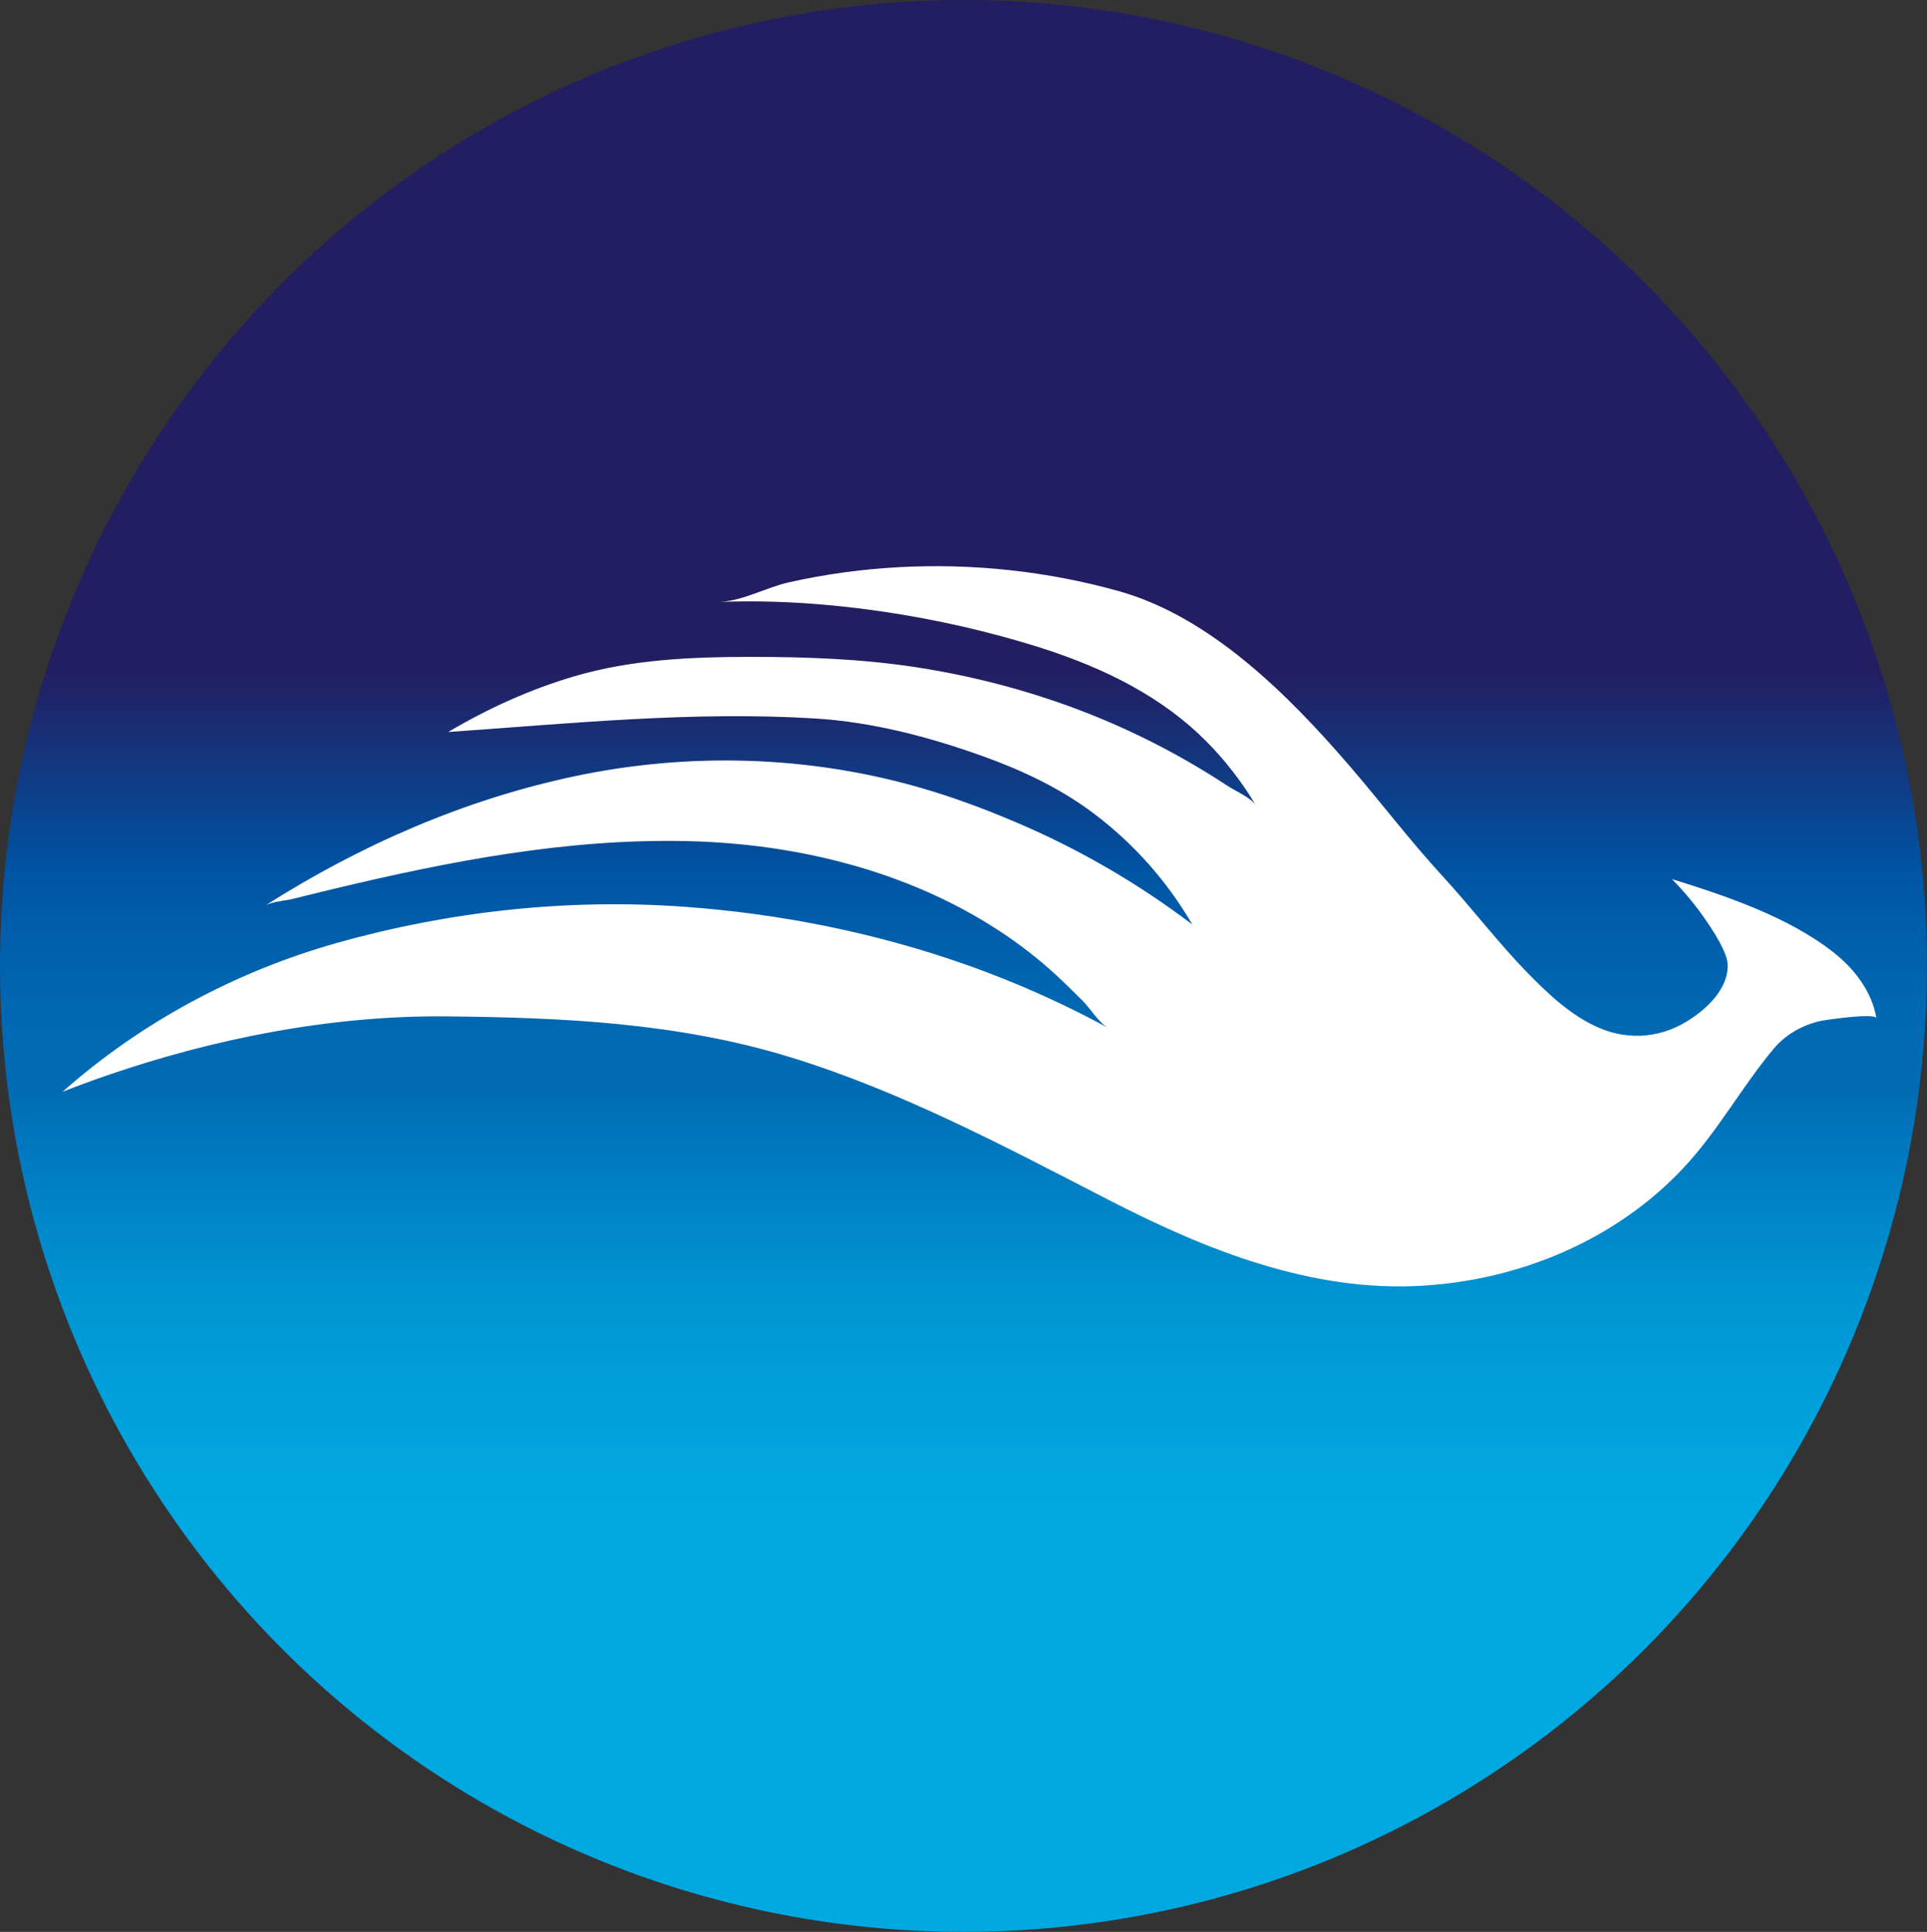
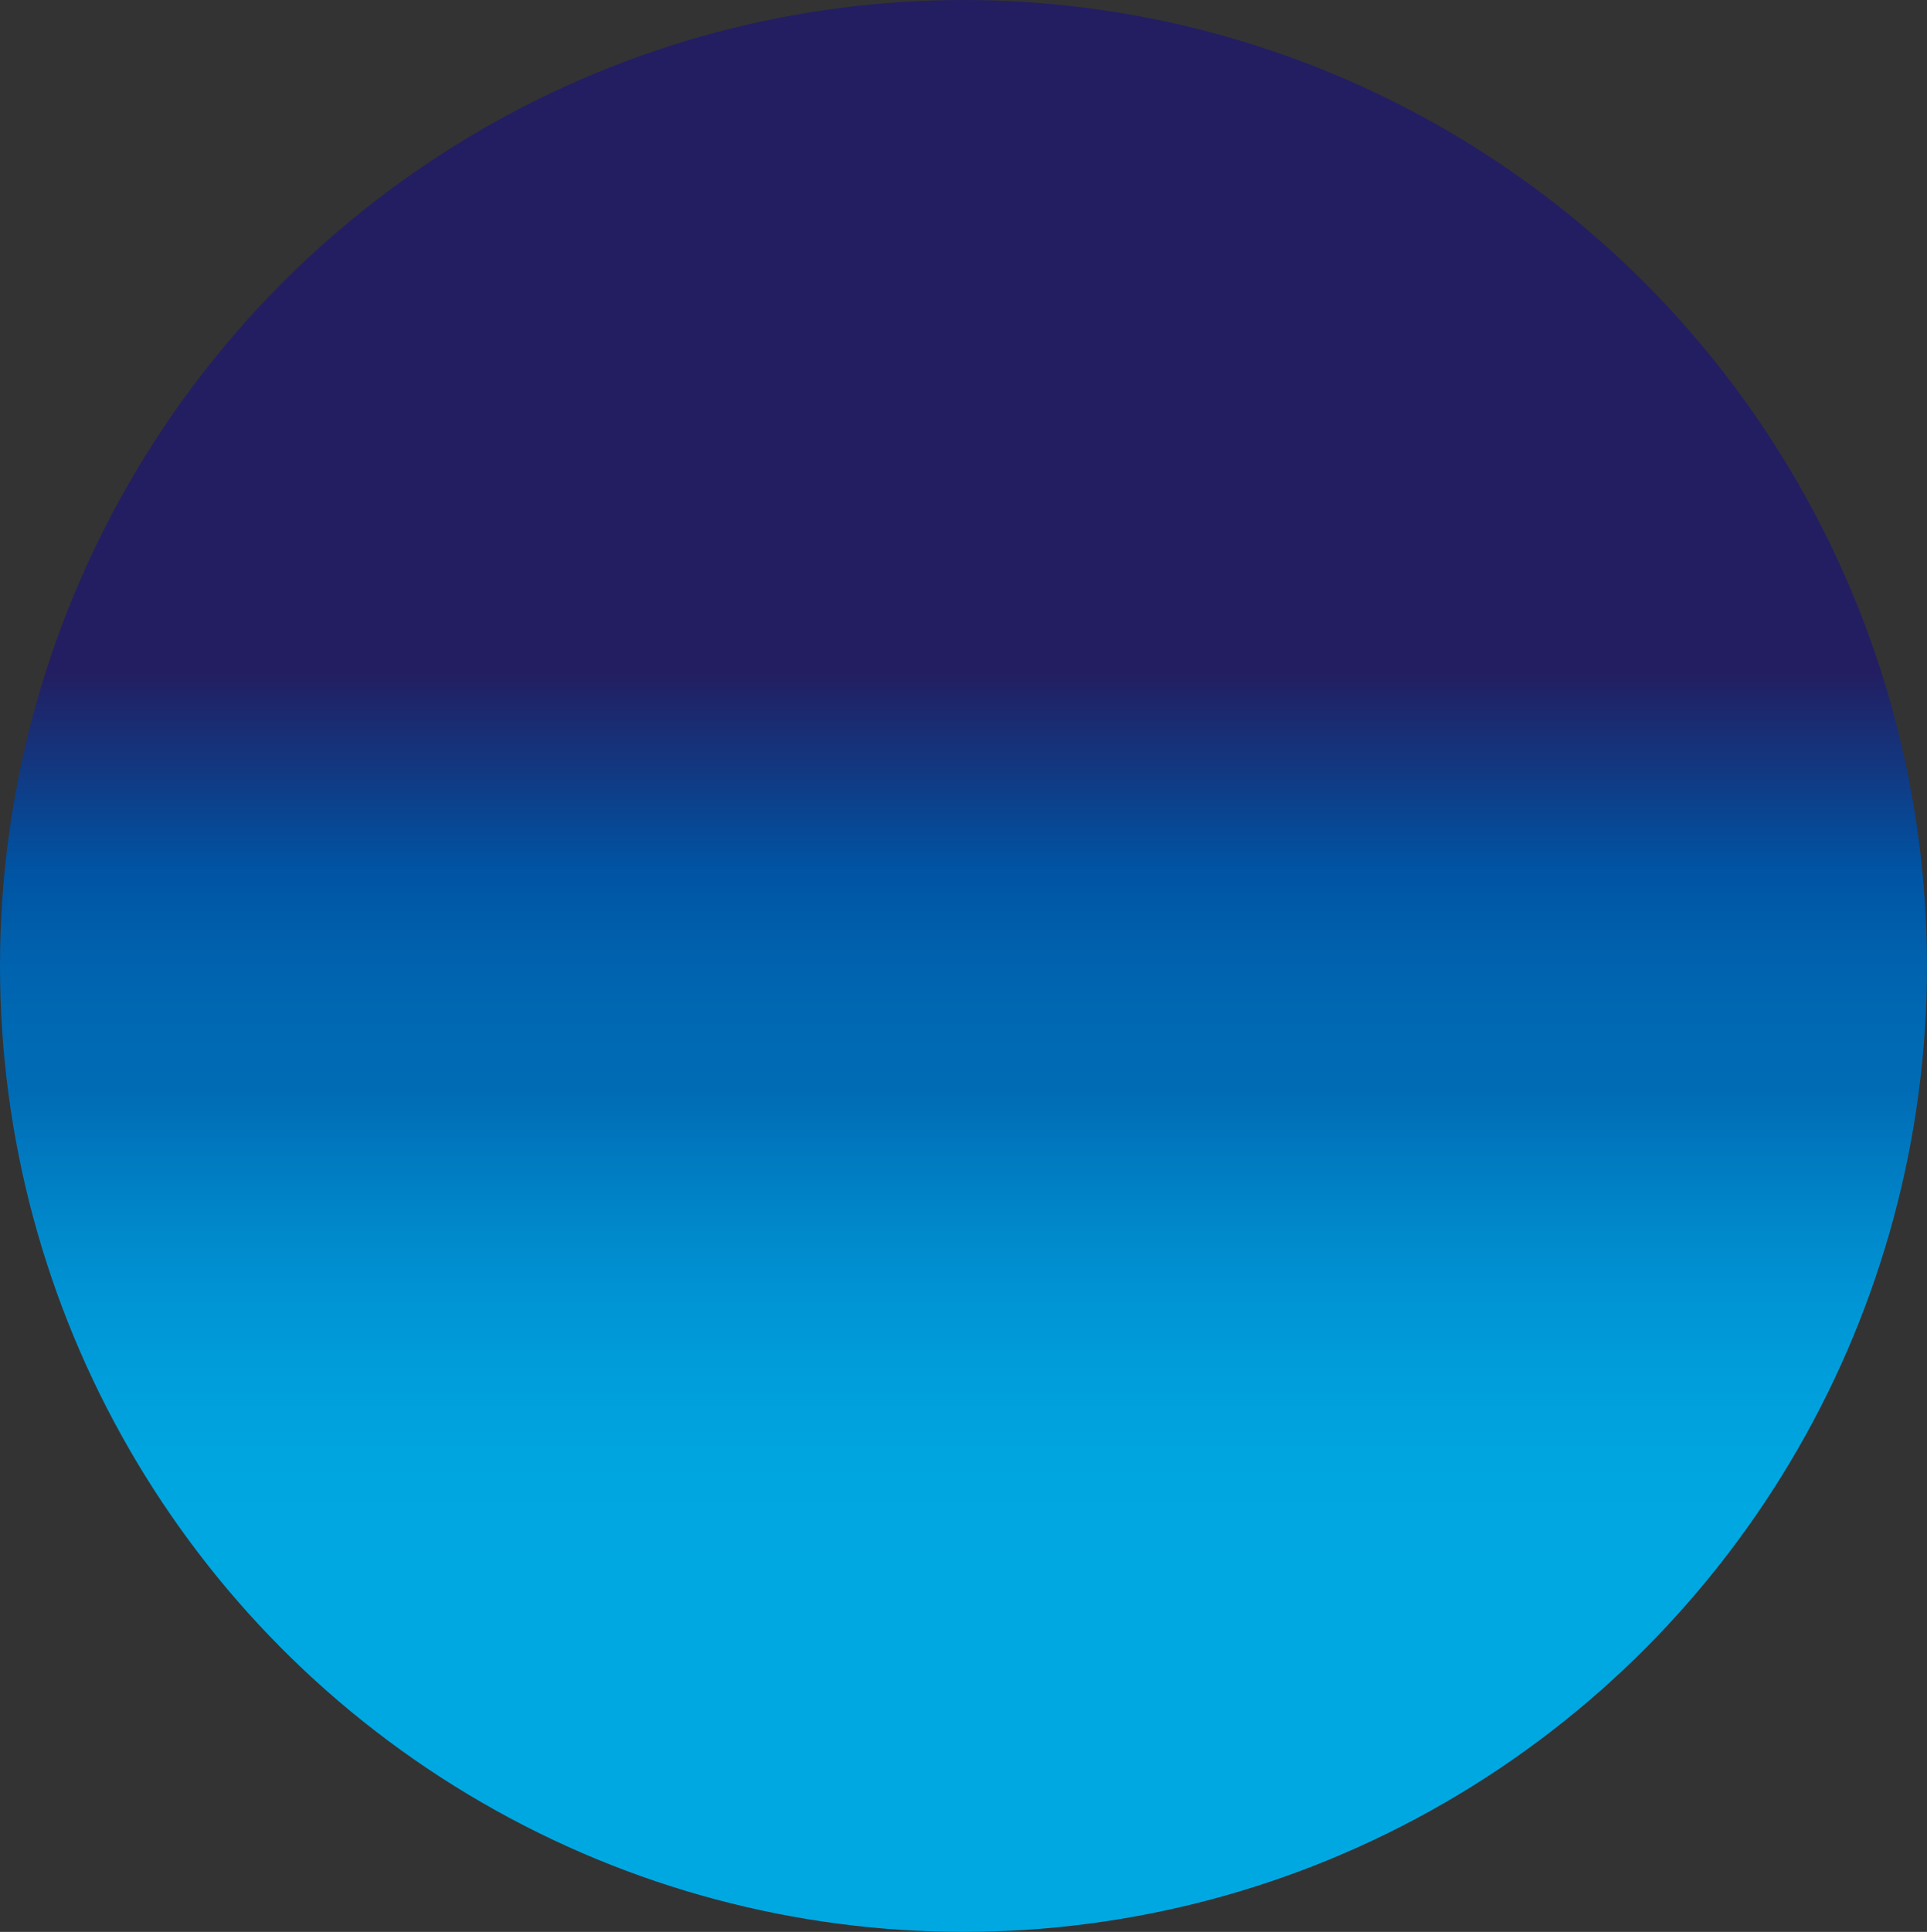
<svg xmlns="http://www.w3.org/2000/svg" version="1.1" id="Layer_1" x="0px" y="0px" viewBox="0 0 1177.33 1180.08" style="enable-background:new 0 0 1177.33 1180.08;" xml:space="preserve">
  <rect x="0" y="0" width="1177.33" height="1180.08" fill="#333333" stroke="none" />
  <style type="text/css">
	.st0{fill:url(#SVGID_1_);}
	.st1{fill:#FFFFFF;}
</style>
  <linearGradient id="SVGID_1_" gradientUnits="userSpaceOnUse" x1="588.664" y1="1180.079" x2="588.664" y2="-9.094947e-13">
    <stop offset="0.185" style="stop-color:#00A8E2" />
    <stop offset="0.235" style="stop-color:#00A6E0" />
    <stop offset="0.282" style="stop-color:#009FDC" />
    <stop offset="0.328" style="stop-color:#0094D4" />
    <stop offset="0.373" style="stop-color:#0085C8" />
    <stop offset="0.417" style="stop-color:#0073BB" />
    <stop offset="0.436" style="stop-color:#006BB5" />
    <stop offset="0.468" style="stop-color:#0069B3" />
    <stop offset="0.503" style="stop-color:#0062AE" />
    <stop offset="0.54" style="stop-color:#0057A5" />
    <stop offset="0.551" style="stop-color:#0053A2" />
    <stop offset="0.652" style="stop-color:#231E61" />
  </linearGradient>
  <ellipse class="st0" cx="588.66" cy="590.04" rx="588.66" ry="590.04" />
-   <path class="st1" d="M1021.49,536.98c33.21,10.33,71.44,23.19,99.01,45c12.75,10.08,23.23,23.96,25.93,39.99  c-0.58-3.44-32.02,1.04-35.63,1.99c-10.58,2.77-20.18,8.33-27.23,16.76c-19.49,23.32-34.14,50.39-54.97,72.63  c-41.15,43.93-99.3,68.26-158.93,71.99c-68.16,4.26-132.94-21.79-192.41-52.41c-62.92-32.4-126.05-66.06-193.93-87  c-68.83-21.23-139.59-24.42-211.04-25.08c-69.87-0.64-141.42,13.48-207.28,36.18c-9.01,3.1-17.95,6.4-26.81,9.9  c48.02-42.54,105.97-73.55,167.67-90.95c68.65-19.35,140.78-27.19,211.96-22.1c58.49,4.18,116.7,15.78,172.04,35.26  c33.97,11.96,63.08,25.65,87.11,38.71c-5.48-2.98-10.93-11.92-15.41-16.41c-5.41-5.41-10.88-10.82-16.51-16  c-11-10.13-22.9-19.27-35.44-27.42c-55.9-36.3-123.3-52.68-189.42-54.22c-73.11-1.7-144.81,12.06-215.61,29.01  c-2.88,0.69-5.76,1.38-8.64,2.08c-5.71,1.39-11.42,2.79-17.12,4.2c-4.83,1.2-12.92,1.61-17.08,4.26  c58.09-36.97,121.69-64.84,189.18-79.15c69.9-14.82,143.45-12.74,212.14,7.2c19.19,5.57,37.97,12.55,56.36,20.33  c38.76,16.33,75.51,37.57,109.01,62.98c-9.76-16.82-28.71-44.5-61.53-68.8c-20.12-14.89-42.97-25.59-66.45-34  c-32.98-11.81-67.3-20.85-102.34-23.02c-73.96-4.57-148.3,2.93-222.06,8.1c-0.75,0.05-1.5,0.11-2.25,0.16  c24.26-14.34,50-26.06,77.06-34.03c34.79-10.24,71.24-11.83,107.28-11.86c33.94-0.02,67.62,1.15,101.22,6.27  c41.89,6.39,83.63,18.21,122.66,35.46c16.24,7.18,32.07,15.28,47.38,24.26c6.97,4.09,13.84,8.36,20.6,12.8  c4.44,2.92,14.61,7.4,17.32,11.97c-7.52-12.68-18.57-28.17-34.55-43.27c-28.56-27-65.29-43.47-102.5-54.79  c-40.33-12.27-81.93-20.4-123.91-24.31c-22.23-2.08-44.59-2.79-66.91-1.96c14.21-0.53,28.62-8.86,42.55-11.98  c44.1-9.87,89.84-12.29,134.76-7.44c22.51,2.43,44.83,6.7,66.63,12.78c56.17,15.68,103.69,63.43,140.8,106.41  c19.28,22.34,37.15,45.97,57.08,67.63c17.96,19.52,33.98,40.78,52.56,59.74c12.57,12.82,26.35,25.79,43.05,32.99  c19.04,8.22,39.57,5.94,56.59-5.75c4.54-3.01,22.5-15.61,22.07-32.7c-0.05-1.95-0.43-7.84-11.04-23.91  C1036.08,552.67,1027.61,543.2,1021.49,536.98z" />
</svg>